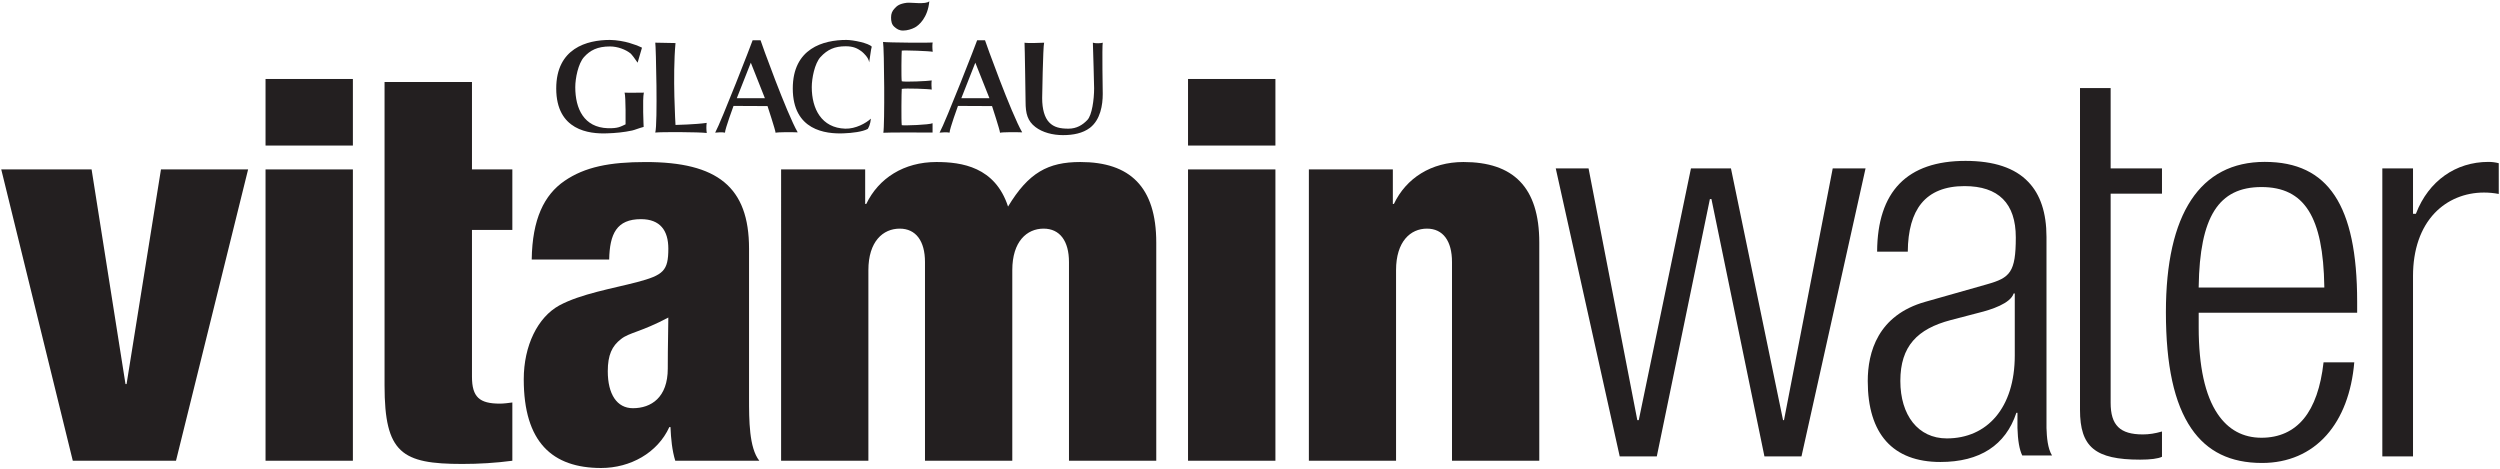
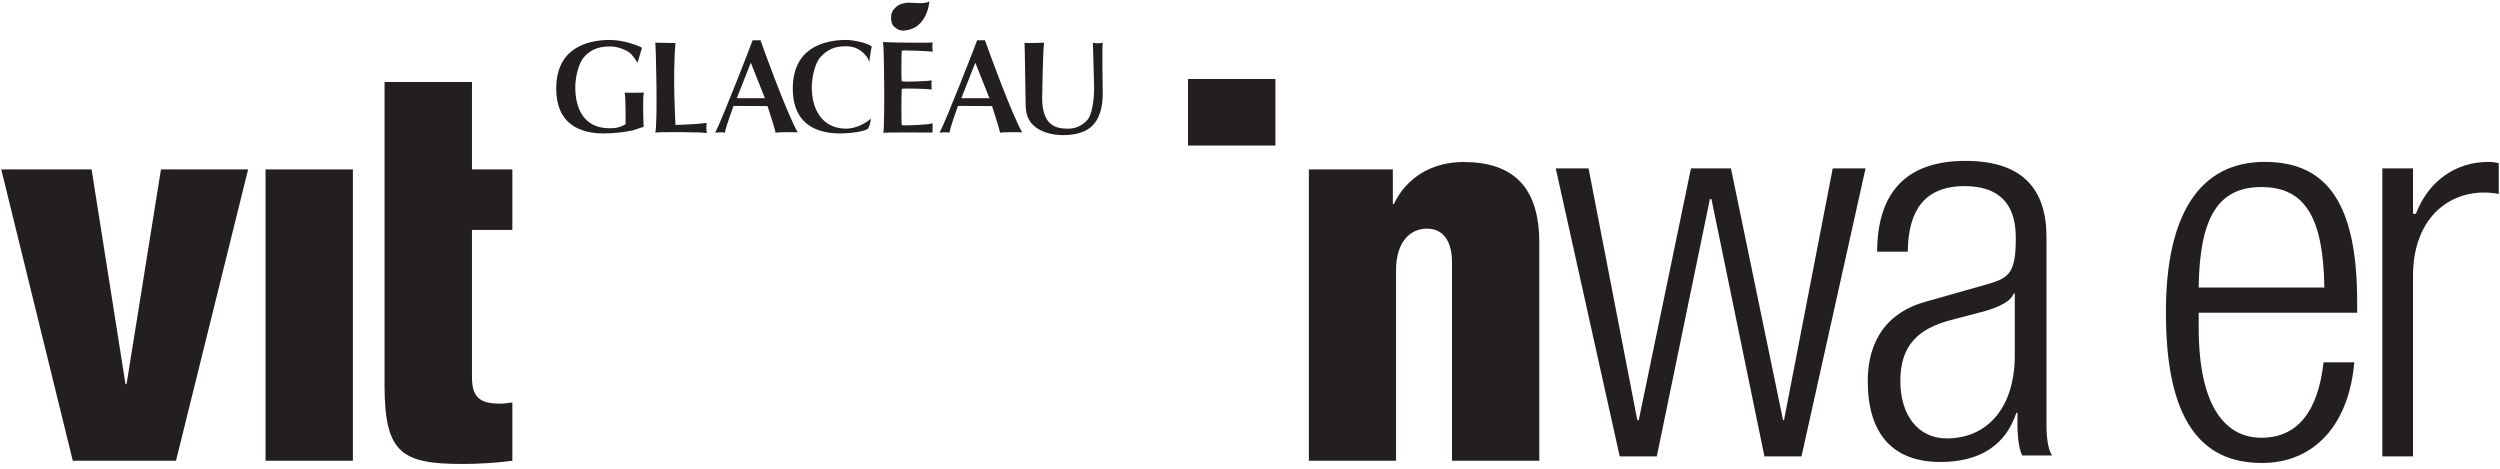
<svg xmlns="http://www.w3.org/2000/svg" xmlns:ns1="http://www.inkscape.org/namespaces/inkscape" xmlns:ns2="http://sodipodi.sourceforge.net/DTD/sodipodi-0.dtd" width="1000" height="187.699" id="svg2" version="1.1" ns1:version="0.48.5 r10040" ns2:docname="A.svg">
  <defs id="defs4" />
  <g ns1:label="Layer 1" ns1:groupmode="layer" id="layer1" transform="translate(362.823,-1864.136)">
    <g id="g7051" transform="matrix(7.944,0,0,-7.944,-362.323,1931.906)">
      <path ns1:connector-curvature="0" d="m 0,0 4.549,0 1.707,-10.807 0.054,0 L 8.042,0 12.43,0 8.799,-14.668 l -5.197,0 L 0,0 z" style="fill:#231f20;fill-opacity:1;fill-rule:nonzero;stroke:none" id="path7053" />
    </g>
    <path ns1:connector-curvature="0" d="m -256.608,1931.904 34.938,0 0,116.525 -34.938,0 0,-116.525 z" style="fill:#231f20;fill-opacity:1;fill-rule:nonzero;stroke:none" id="path7055" />
-     <path ns1:connector-curvature="0" d="m -256.608,1895.727 34.938,0 0,26.629 -34.938,0 0,-26.629 z" style="fill:#231f20;fill-opacity:1;fill-rule:nonzero;stroke:none" id="path7057" />
    <g id="g7059" transform="matrix(7.944,0,0,-7.944,-209.003,1896.936)">
      <path ns1:connector-curvature="0" d="m 0,0 4.402,0 0,-4.402 2.033,0 0,-3.046 -2.033,0 0,-7.391 c 0,-1.028 0.376,-1.356 1.408,-1.356 0.188,0 0.435,0.032 0.625,0.058 l 0,-2.934 C 5.594,-19.182 4.752,-19.232 3.913,-19.232 0.871,-19.232 0,-18.691 0,-15.279 L 0,0 z" style="fill:#231f20;fill-opacity:1;fill-rule:nonzero;stroke:none" id="path7061" />
    </g>
    <g id="g7063" transform="matrix(7.944,0,0,-7.944,-63.206,2023.34)">
-       <path ns1:connector-curvature="0" d="m 0,0 0,7.522 c 0,3.112 -1.6,4.36 -5.202,4.36 -1.815,0 -3.062,-0.245 -4.089,-0.95 -1.027,-0.704 -1.624,-1.926 -1.652,-3.958 l 3.901,0 c 0.025,1.291 0.376,2.032 1.599,2.032 0.972,0 1.379,-0.577 1.379,-1.484 0,-1.118 -0.247,-1.333 -1.572,-1.686 C -6.847,5.518 -8.469,5.248 -9.557,4.66 -10.64,4.064 -11.344,2.64 -11.344,0.942 c 0,-3.165 1.437,-4.466 3.898,-4.466 1.464,0 2.839,0.758 3.433,2.062 l 0.057,0 c 0.025,-0.588 0.082,-1.184 0.241,-1.696 l 4.232,0 C 0,-2.507 0,-1.111 0,0 m -4.092,1.486 c 0,-1.461 -0.836,-1.999 -1.755,-1.999 -0.807,0 -1.266,0.705 -1.266,1.862 0,0.815 0.212,1.272 0.671,1.622 0.406,0.325 1.003,0.351 2.378,1.081 0,-0.593 -0.028,-1.348 -0.028,-2.566" style="fill:#231f20;fill-opacity:1;fill-rule:nonzero;stroke:none" id="path7065" />
-     </g>
+       </g>
    <g id="g7067" transform="matrix(7.944,0,0,-7.944,-50.381,1931.906)">
-       <path ns1:connector-curvature="0" d="m 0,0 4.233,0 0,-1.739 0.055,0 c 0.624,1.302 1.901,2.112 3.53,2.112 1.276,0 2.958,-0.244 3.609,-2.243 1.027,1.703 2.007,2.243 3.64,2.243 2.492,0 3.823,-1.246 3.823,-4.058 l 0,-10.983 -4.395,0 0,10.006 c 0,1.057 -0.461,1.681 -1.278,1.681 -0.843,0 -1.576,-0.647 -1.576,-2.09 l 0,-9.597 -4.396,0 0,10.006 c 0,1.057 -0.459,1.681 -1.272,1.681 -0.844,0 -1.578,-0.647 -1.578,-2.09 l 0,-9.597 -4.395,0 L 0,0 z" style="fill:#231f20;fill-opacity:1;fill-rule:nonzero;stroke:none" id="path7069" />
-     </g>
-     <path ns1:connector-curvature="0" d="m 112.389,1931.904 34.954,0 0,116.525 -34.954,0 0,-116.525 z" style="fill:#231f20;fill-opacity:1;fill-rule:nonzero;stroke:none" id="path7071" />
+       </g>
    <path ns1:connector-curvature="0" d="m 112.389,1895.727 34.954,0 0,26.629 -34.954,0 0,-26.629 z" style="fill:#231f20;fill-opacity:1;fill-rule:nonzero;stroke:none" id="path7073" />
    <g id="g7075" transform="matrix(7.944,0,0,-7.944,160.726,1931.906)">
      <path ns1:connector-curvature="0" d="m 0,0 4.228,0 0,-1.739 0.053,0 c 0.619,1.302 1.883,2.112 3.501,2.112 2.494,0 3.82,-1.246 3.82,-4.058 l 0,-10.983 -4.395,0 0,10.006 c 0,1.057 -0.45,1.681 -1.262,1.681 -0.828,0 -1.555,-0.647 -1.555,-2.09 l 0,-9.597 -4.39,0 L 0,0 z" style="fill:#231f20;fill-opacity:1;fill-rule:nonzero;stroke:none" id="path7077" />
    </g>
    <g id="g7079" transform="matrix(7.944,0,0,-7.944,-1.583,1876.362)">
      <path ns1:connector-curvature="0" d="M 0,0 C 0.201,0 0.433,0.07 0.59,0.154 0.79,0.259 1.245,0.644 1.32,1.476 1.154,1.3 0.375,1.428 0.177,1.398 -0.194,1.348 -0.31,1.242 -0.43,1.11 -0.553,0.982 -0.606,0.847 -0.606,0.661 c 0,-0.186 0.029,-0.35 0.159,-0.467 C -0.316,0.076 -0.195,0 0,0" style="fill:#231f20;fill-opacity:1;fill-rule:nonzero;stroke:none" id="path7081" />
    </g>
    <g id="g7083" transform="matrix(7.944,0,0,-7.944,-109.977,1916.343)">
      <path ns1:connector-curvature="0" d="m 0,0 c 0.118,0.023 0.369,0.129 0.581,0.181 0,0 -0.066,1.409 0.01,1.727 0,0 -0.869,-0.012 -0.97,0 C -0.312,1.696 -0.33,0.311 -0.33,0.311 -0.589,0.194 -0.701,0.103 -1.224,0.116 c -1.199,0.04 -1.638,0.977 -1.638,2.067 0,0.445 0.146,1.189 0.442,1.517 0.305,0.338 0.671,0.533 1.307,0.533 0.386,0 0.792,-0.156 1.039,-0.356 0.048,-0.041 0.251,-0.303 0.351,-0.462 l 0.22,0.757 C 0.303,4.265 0.05,4.359 -0.157,4.417 c -0.207,0.061 -0.625,0.144 -0.964,0.144 -1.15,0 -2.7,-0.416 -2.7,-2.444 0,-2.112 1.657,-2.297 2.569,-2.259 C -0.849,-0.131 -0.404,-0.088 0,0" style="fill:#231f20;fill-opacity:1;fill-rule:nonzero;stroke:none" id="path7085" />
    </g>
    <g id="g7087" transform="matrix(7.944,0,0,-7.944,-14.476,1911.593)">
      <path ns1:connector-curvature="0" d="m 0,0 c -0.24,-0.225 -0.764,-0.518 -1.287,-0.505 -1.199,0.036 -1.689,1 -1.689,2.09 0,0.445 0.143,1.189 0.44,1.517 0.353,0.381 0.716,0.542 1.262,0.542 0.38,0 0.601,-0.093 0.852,-0.297 0.048,-0.043 0.311,-0.27 0.336,-0.513 0.042,0.215 0.089,0.682 0.131,0.789 -0.15,0.179 -0.939,0.34 -1.277,0.34 -1.153,0 -2.7,-0.416 -2.7,-2.444 0,-2.112 1.656,-2.297 2.564,-2.259 0.437,0.016 0.946,0.079 1.212,0.222 C -0.013,-0.281 -0.013,-0.068 0,0" style="fill:#231f20;fill-opacity:1;fill-rule:nonzero;stroke:none" id="path7089" />
    </g>
    <g id="g7091" transform="matrix(7.944,0,0,-7.944,-100.715,1917.157)">
      <path ns1:connector-curvature="0" d="M 0,0 C 0.302,0.036 2.226,0.027 2.593,-0.022 2.568,0.134 2.567,0.344 2.589,0.487 2.04,0.406 1.019,0.383 1.019,0.383 c 0,0 -0.153,2.459 0,4.123 L 0,4.526 C 0.034,4.367 0.126,0.445 0,0" style="fill:#231f20;fill-opacity:1;fill-rule:nonzero;stroke:none" id="path7093" />
    </g>
    <g id="g7095" transform="matrix(7.944,0,0,-7.944,-58.602,1880.241)">
      <path ns1:connector-curvature="0" d="m 0,0 -0.399,0 c -0.013,-0.066 -1.582,-4.102 -1.886,-4.652 0.115,0.015 0.36,0.03 0.494,0 0.003,0.187 0.43,1.346 0.43,1.346 l 1.712,-0.008 c 0,0 0.403,-1.225 0.406,-1.343 0.096,0.033 0.811,0.035 1.114,0.02 C 1.316,-3.677 0.018,-0.085 0,0 m -1.196,-2.918 0.706,1.789 0.709,-1.789 -1.415,0 z" style="fill:#231f20;fill-opacity:1;fill-rule:nonzero;stroke:none" id="path7097" />
    </g>
    <g id="g7099" transform="matrix(7.944,0,0,-7.944,31.182,1880.241)">
      <path ns1:connector-curvature="0" d="m 0,0 -0.396,0 c -0.014,-0.066 -1.586,-4.102 -1.892,-4.652 0.124,0.015 0.368,0.03 0.503,0 0,0.187 0.423,1.346 0.423,1.346 l 1.716,-0.008 c 0,0 0.401,-1.225 0.402,-1.343 0.101,0.033 0.816,0.035 1.116,0.02 C 1.316,-3.677 0.021,-0.085 0,0 m -1.193,-2.918 0.705,1.789 0.711,-1.789 -1.416,0 z" style="fill:#231f20;fill-opacity:1;fill-rule:nonzero;stroke:none" id="path7101" />
    </g>
    <g id="g7103" transform="matrix(7.944,0,0,-7.944,-9.491,1917.236)">
      <path ns1:connector-curvature="0" d="m 0,0 c 0.152,0.023 2.479,0.01 2.479,0.01 l 0,0.47 C 2.321,0.397 1.042,0.354 0.928,0.381 0.898,0.576 0.914,2.116 0.928,2.209 1.115,2.25 2.302,2.207 2.436,2.173 2.426,2.284 2.415,2.502 2.436,2.633 2.259,2.602 1.073,2.545 0.928,2.592 0.898,2.736 0.914,4.039 0.928,4.135 1.067,4.16 2.321,4.115 2.486,4.077 2.464,4.251 2.464,4.476 2.486,4.544 2.37,4.523 0.247,4.536 -0.015,4.572 0.048,4.226 0.074,0.368 0,0" style="fill:#231f20;fill-opacity:1;fill-rule:nonzero;stroke:none" id="path7105" />
    </g>
    <g id="g7107" transform="matrix(7.944,0,0,-7.944,73.142,1915.277)">
      <path ns1:connector-curvature="0" d="m 0,0 c 0.532,0.411 0.646,1.154 0.646,1.704 0,0 -0.04,2.426 0,2.584 -0.076,-0.03 -0.364,-0.045 -0.497,0 0.013,-0.181 0.063,-2.297 0.063,-2.297 0,-0.562 -0.108,-1.355 -0.341,-1.595 -0.238,-0.25 -0.538,-0.437 -0.952,-0.437 -0.413,0 -0.731,0.064 -0.972,0.319 -0.23,0.24 -0.351,0.661 -0.351,1.221 0,0 0.041,2.6 0.099,2.789 -0.114,-0.012 -0.889,-0.03 -0.987,0 0.014,-0.148 0.053,-2.978 0.053,-2.978 0,-0.588 0.098,-0.964 0.496,-1.269 0.358,-0.274 0.87,-0.407 1.387,-0.407 0.518,0 0.995,0.094 1.356,0.366" style="fill:#231f20;fill-opacity:1;fill-rule:nonzero;stroke:none" id="path7109" />
    </g>
    <g id="g7111" transform="matrix(7.944,0,0,-7.944,493.224,2047.996)">
-       <path ns1:connector-curvature="0" d="m 0,0 c -2.262,0 -3.027,0.633 -3.027,2.504 l 0,16.205 1.543,0 0,-3.993 0,-0.051 0.052,0 2.533,0 0,-1.271 -2.533,0 -0.052,0 0,-0.053 0,-10.478 c 0,-1.132 0.469,-1.593 1.622,-1.593 0.311,0 0.617,0.047 0.963,0.148 l 0,-1.274 C 0.908,0.05 0.522,0 0,0" style="fill:#231f20;fill-opacity:1;fill-rule:nonzero;stroke:none" id="path7113" />
-     </g>
+       </g>
    <g id="g7115" transform="matrix(7.944,0,0,-7.944,541.995,2049.322)">
      <path ns1:connector-curvature="0" d="m 0,0 c -1.597,0 -2.761,0.57 -3.561,1.737 -0.862,1.26 -1.28,3.176 -1.28,5.859 0,4.95 1.72,7.564 4.977,7.564 1.614,0 2.77,-0.555 3.526,-1.701 0.756,-1.145 1.127,-2.892 1.127,-5.343 l 0,-0.55 -7.925,0 -0.054,0 0,-0.053 0,-0.69 c 0,-1.954 0.32,-3.421 0.955,-4.357 0.536,-0.794 1.279,-1.196 2.207,-1.196 0.887,0 1.605,0.323 2.13,0.959 0.521,0.634 0.856,1.59 0.995,2.837 l 1.547,0 C 4.515,3.552 4.035,2.285 3.249,1.402 2.435,0.485 1.313,0 0,0 m -0.028,13.893 c -2.165,0 -3.108,-1.499 -3.162,-5.005 l -10e-4,-0.053 0.055,0 6.218,0 0.053,0 0,0.053 c -0.055,3.506 -1,5.005 -3.163,5.005" style="fill:#231f20;fill-opacity:1;fill-rule:nonzero;stroke:none" id="path7117" />
    </g>
    <g id="g7119" transform="matrix(7.944,0,0,-7.944,602.382,2046.691)">
      <path ns1:connector-curvature="0" d="m 0,0 -1.545,0 0,14.5 1.545,0 0,-2.232 0,-0.053 0.055,0 0.054,0 0.037,0 0.011,0.03 c 0.63,1.621 1.991,2.583 3.639,2.583 0.175,0 0.353,-0.021 0.521,-0.066 l 0,-1.548 c -0.245,0.048 -0.501,0.071 -0.745,0.071 -0.964,0 -1.845,-0.366 -2.479,-1.03 C 0.379,11.505 0,10.407 0,9.082 L 0,0 z" style="fill:#231f20;fill-opacity:1;fill-rule:nonzero;stroke:none" id="path7121" />
    </g>
    <g id="g7123" transform="matrix(7.944,0,0,-7.944,370.264,1931.498)">
      <path ns1:connector-curvature="0" d="m 0,0 -2.453,-12.675 -0.048,0 L -5.124,0 l -2.014,0 -2.628,-12.675 -0.073,0 -2.455,12.675 -1.652,0 3.221,-14.502 1.867,0 2.664,12.912 0.009,0.045 0.079,0 0.009,-0.045 2.659,-12.912 1.865,0 L 1.653,0 0,0 z" style="fill:#231f20;fill-opacity:1;fill-rule:nonzero;stroke:none" id="path7125" />
    </g>
    <g id="g7127" transform="matrix(7.944,0,0,-7.944,455.773,2035.312)">
      <path ns1:connector-curvature="0" d="m 0,0 0,9.622 c 0,1.205 -0.307,2.136 -0.918,2.767 -0.668,0.704 -1.732,1.058 -3.158,1.058 -2.941,0 -4.437,-1.538 -4.452,-4.571 l 1.544,0 c 0.007,1.065 0.237,1.882 0.681,2.427 0.472,0.581 1.204,0.874 2.174,0.874 1.714,0 2.584,-0.868 2.584,-2.583 0,-1.759 -0.292,-2.034 -1.443,-2.359 L -6.095,6.353 C -8.494,5.68 -9,3.809 -9,2.36 c 0,-2.665 1.265,-4.074 3.659,-4.074 1.981,0 3.282,0.841 3.824,2.476 l 0.055,0 0,-0.76 c 0.018,-0.633 0.097,-1.088 0.24,-1.387 l 1.5,0 C 0.059,-1.032 0.014,-0.467 0,0 m -1.597,3.65 c 0,-2.643 -1.394,-4.177 -3.423,-4.177 -1.447,0 -2.339,1.171 -2.339,2.893 0,1.756 0.862,2.622 2.533,3.064 l 1.393,0.364 c 0.669,0.164 1.615,0.474 1.78,0.976 l 0.056,0 0,-3.12 z" style="fill:#231f20;fill-opacity:1;fill-rule:nonzero;stroke:none" id="path7129" />
    </g>
  </g>
</svg>